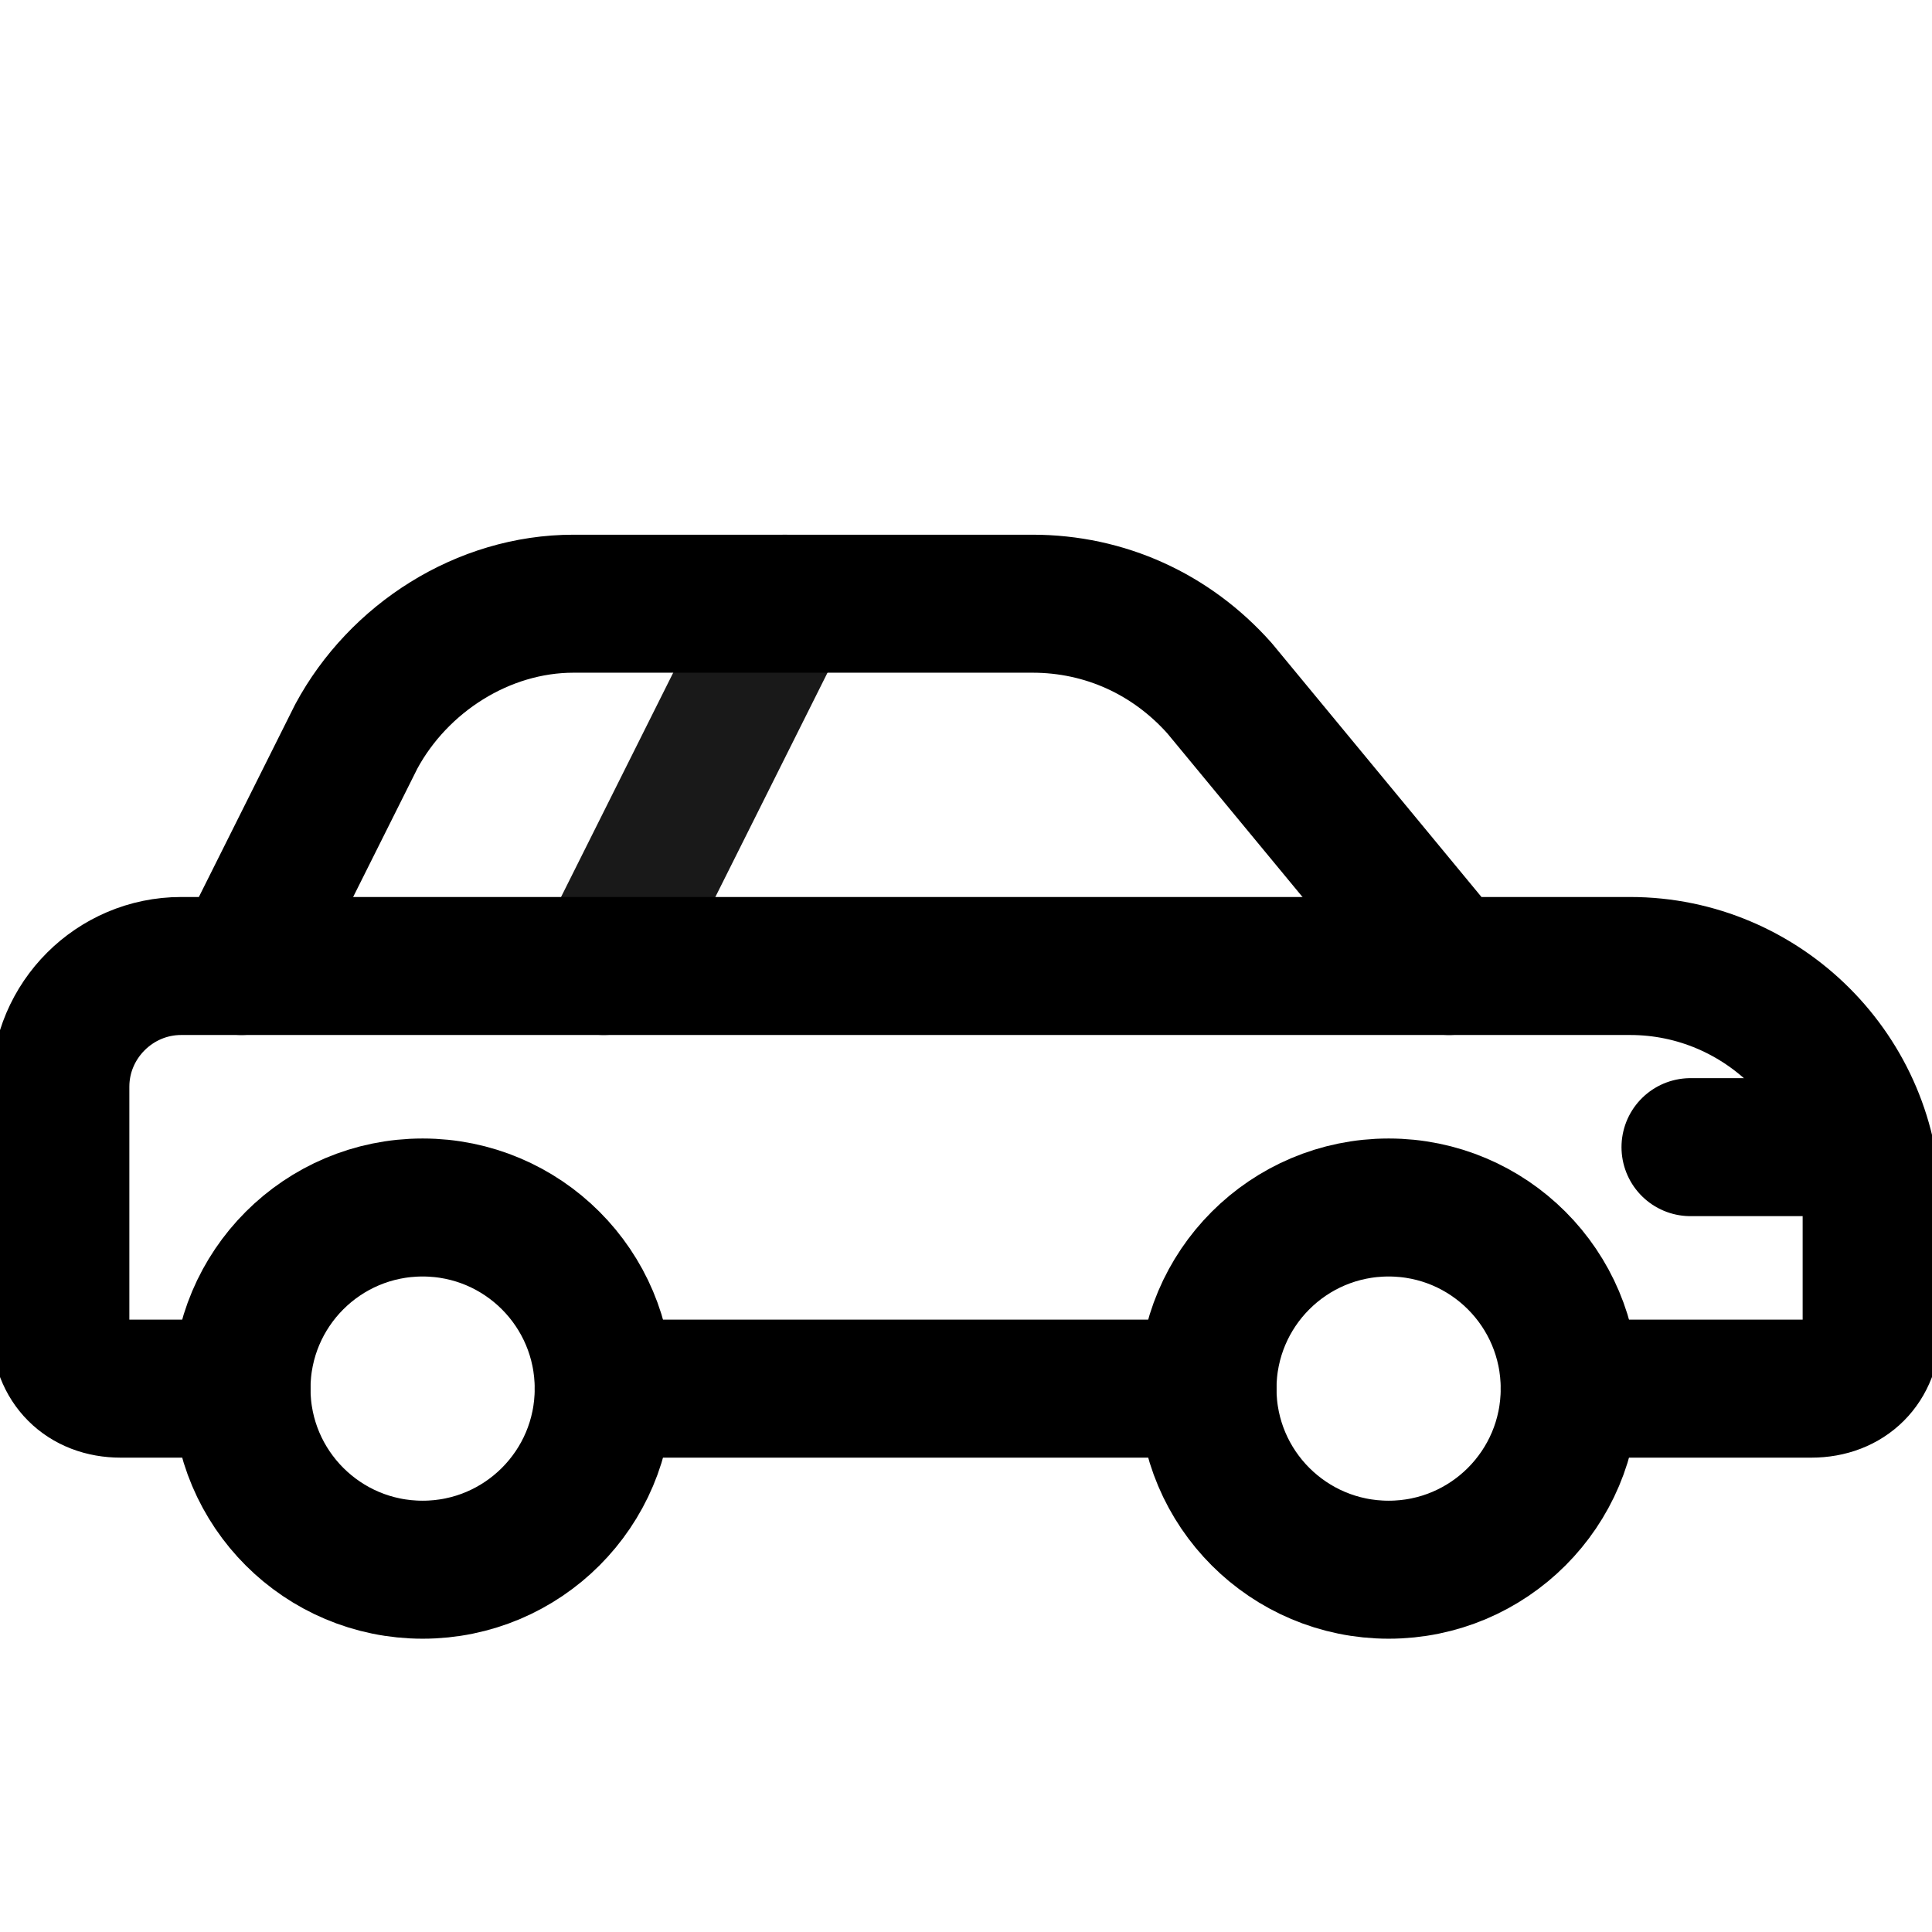
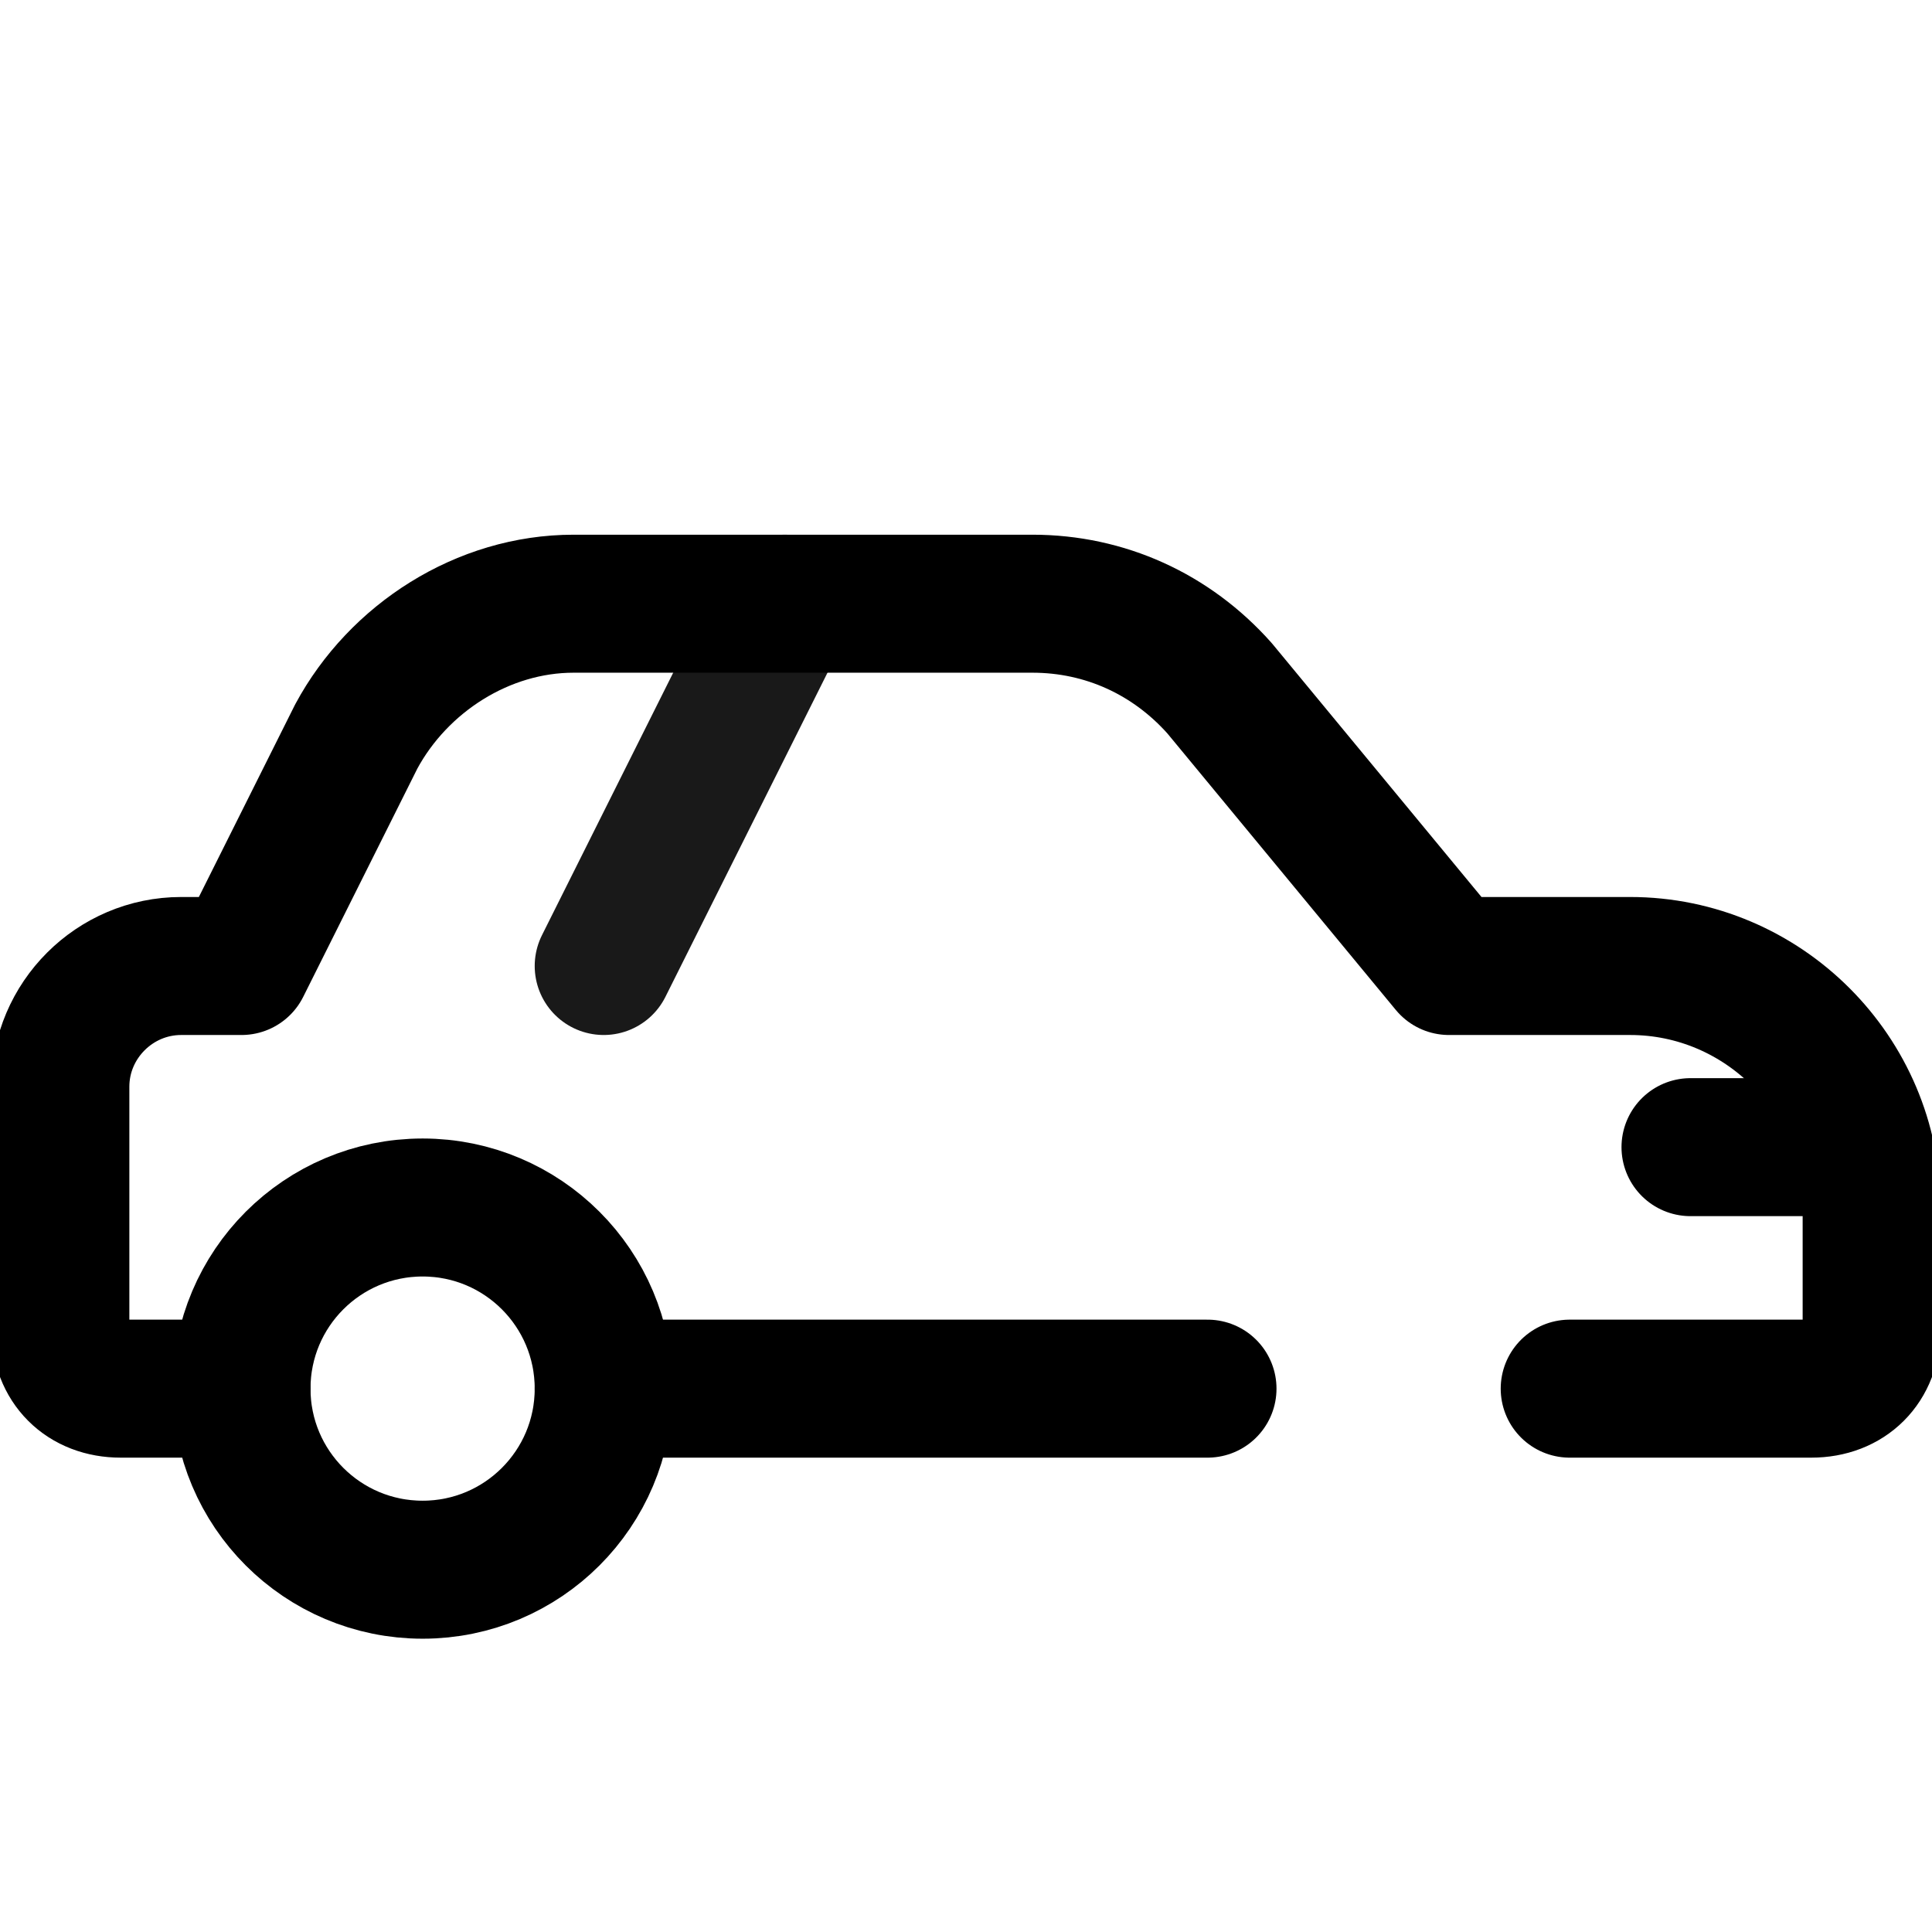
<svg xmlns="http://www.w3.org/2000/svg" width="21" height="21" viewBox="0 0 21 21" fill="none">
  <g clip-path="url(#clip0_114_42)">
    <path d="M4.594 17.062C5.681 17.062 6.562 16.181 6.562 15.094C6.562 14.006 5.681 13.125 4.594 13.125C3.506 13.125 2.625 14.006 2.625 15.094C2.625 16.181 3.506 17.062 4.594 17.062Z" stroke="#000000" stroke-width="1.5" stroke-miterlimit="10" stroke-linecap="round" stroke-linejoin="round" />
-     <path d="M15.094 17.062C16.181 17.062 17.062 16.181 17.062 15.094C17.062 14.006 16.181 13.125 15.094 13.125C14.006 13.125 13.125 14.006 13.125 15.094C13.125 16.181 14.006 17.062 15.094 17.062Z" stroke="#000000" stroke-width="1.5" stroke-miterlimit="10" stroke-linecap="round" stroke-linejoin="round" />
    <path d="M18.375 12.469H19.688" stroke="#000000" stroke-width="1.5" stroke-miterlimit="10" stroke-linecap="round" stroke-linejoin="round" />
-     <path d="M2.625 10.5H15.75" stroke="#000000" stroke-width="1.5" stroke-miterlimit="10" stroke-linecap="round" stroke-linejoin="round" />
    <path d="M8.531 6.562L6.562 10.5" stroke="rgba(0,0,0,0.9)" stroke-width="1.5" stroke-miterlimit="10" stroke-linecap="round" stroke-linejoin="round" />
    <path d="M17.062 15.094H19.688C20.081 15.094 20.344 14.831 20.344 14.438V13.125C20.344 11.681 19.163 10.5 17.719 10.5H15.75L13.256 7.481C12.731 6.891 12.009 6.562 11.222 6.562H6.234C5.25 6.562 4.331 7.153 3.872 8.006L2.625 10.5H1.969C1.247 10.5 0.656 11.091 0.656 11.812V14.438C0.656 14.831 0.919 15.094 1.312 15.094H2.625" stroke="#000000" stroke-width="1.5" stroke-miterlimit="10" stroke-linecap="round" stroke-linejoin="round" />
    <path d="M6.562 15.094H13.125" stroke="#000000" stroke-width="1.5" stroke-miterlimit="10" stroke-linecap="round" stroke-linejoin="round" />
  </g>
  <defs>
    <clipPath id="clip0_114_42">
      <rect width="21" height="21" fill="white" />
    </clipPath>
  </defs>
</svg>